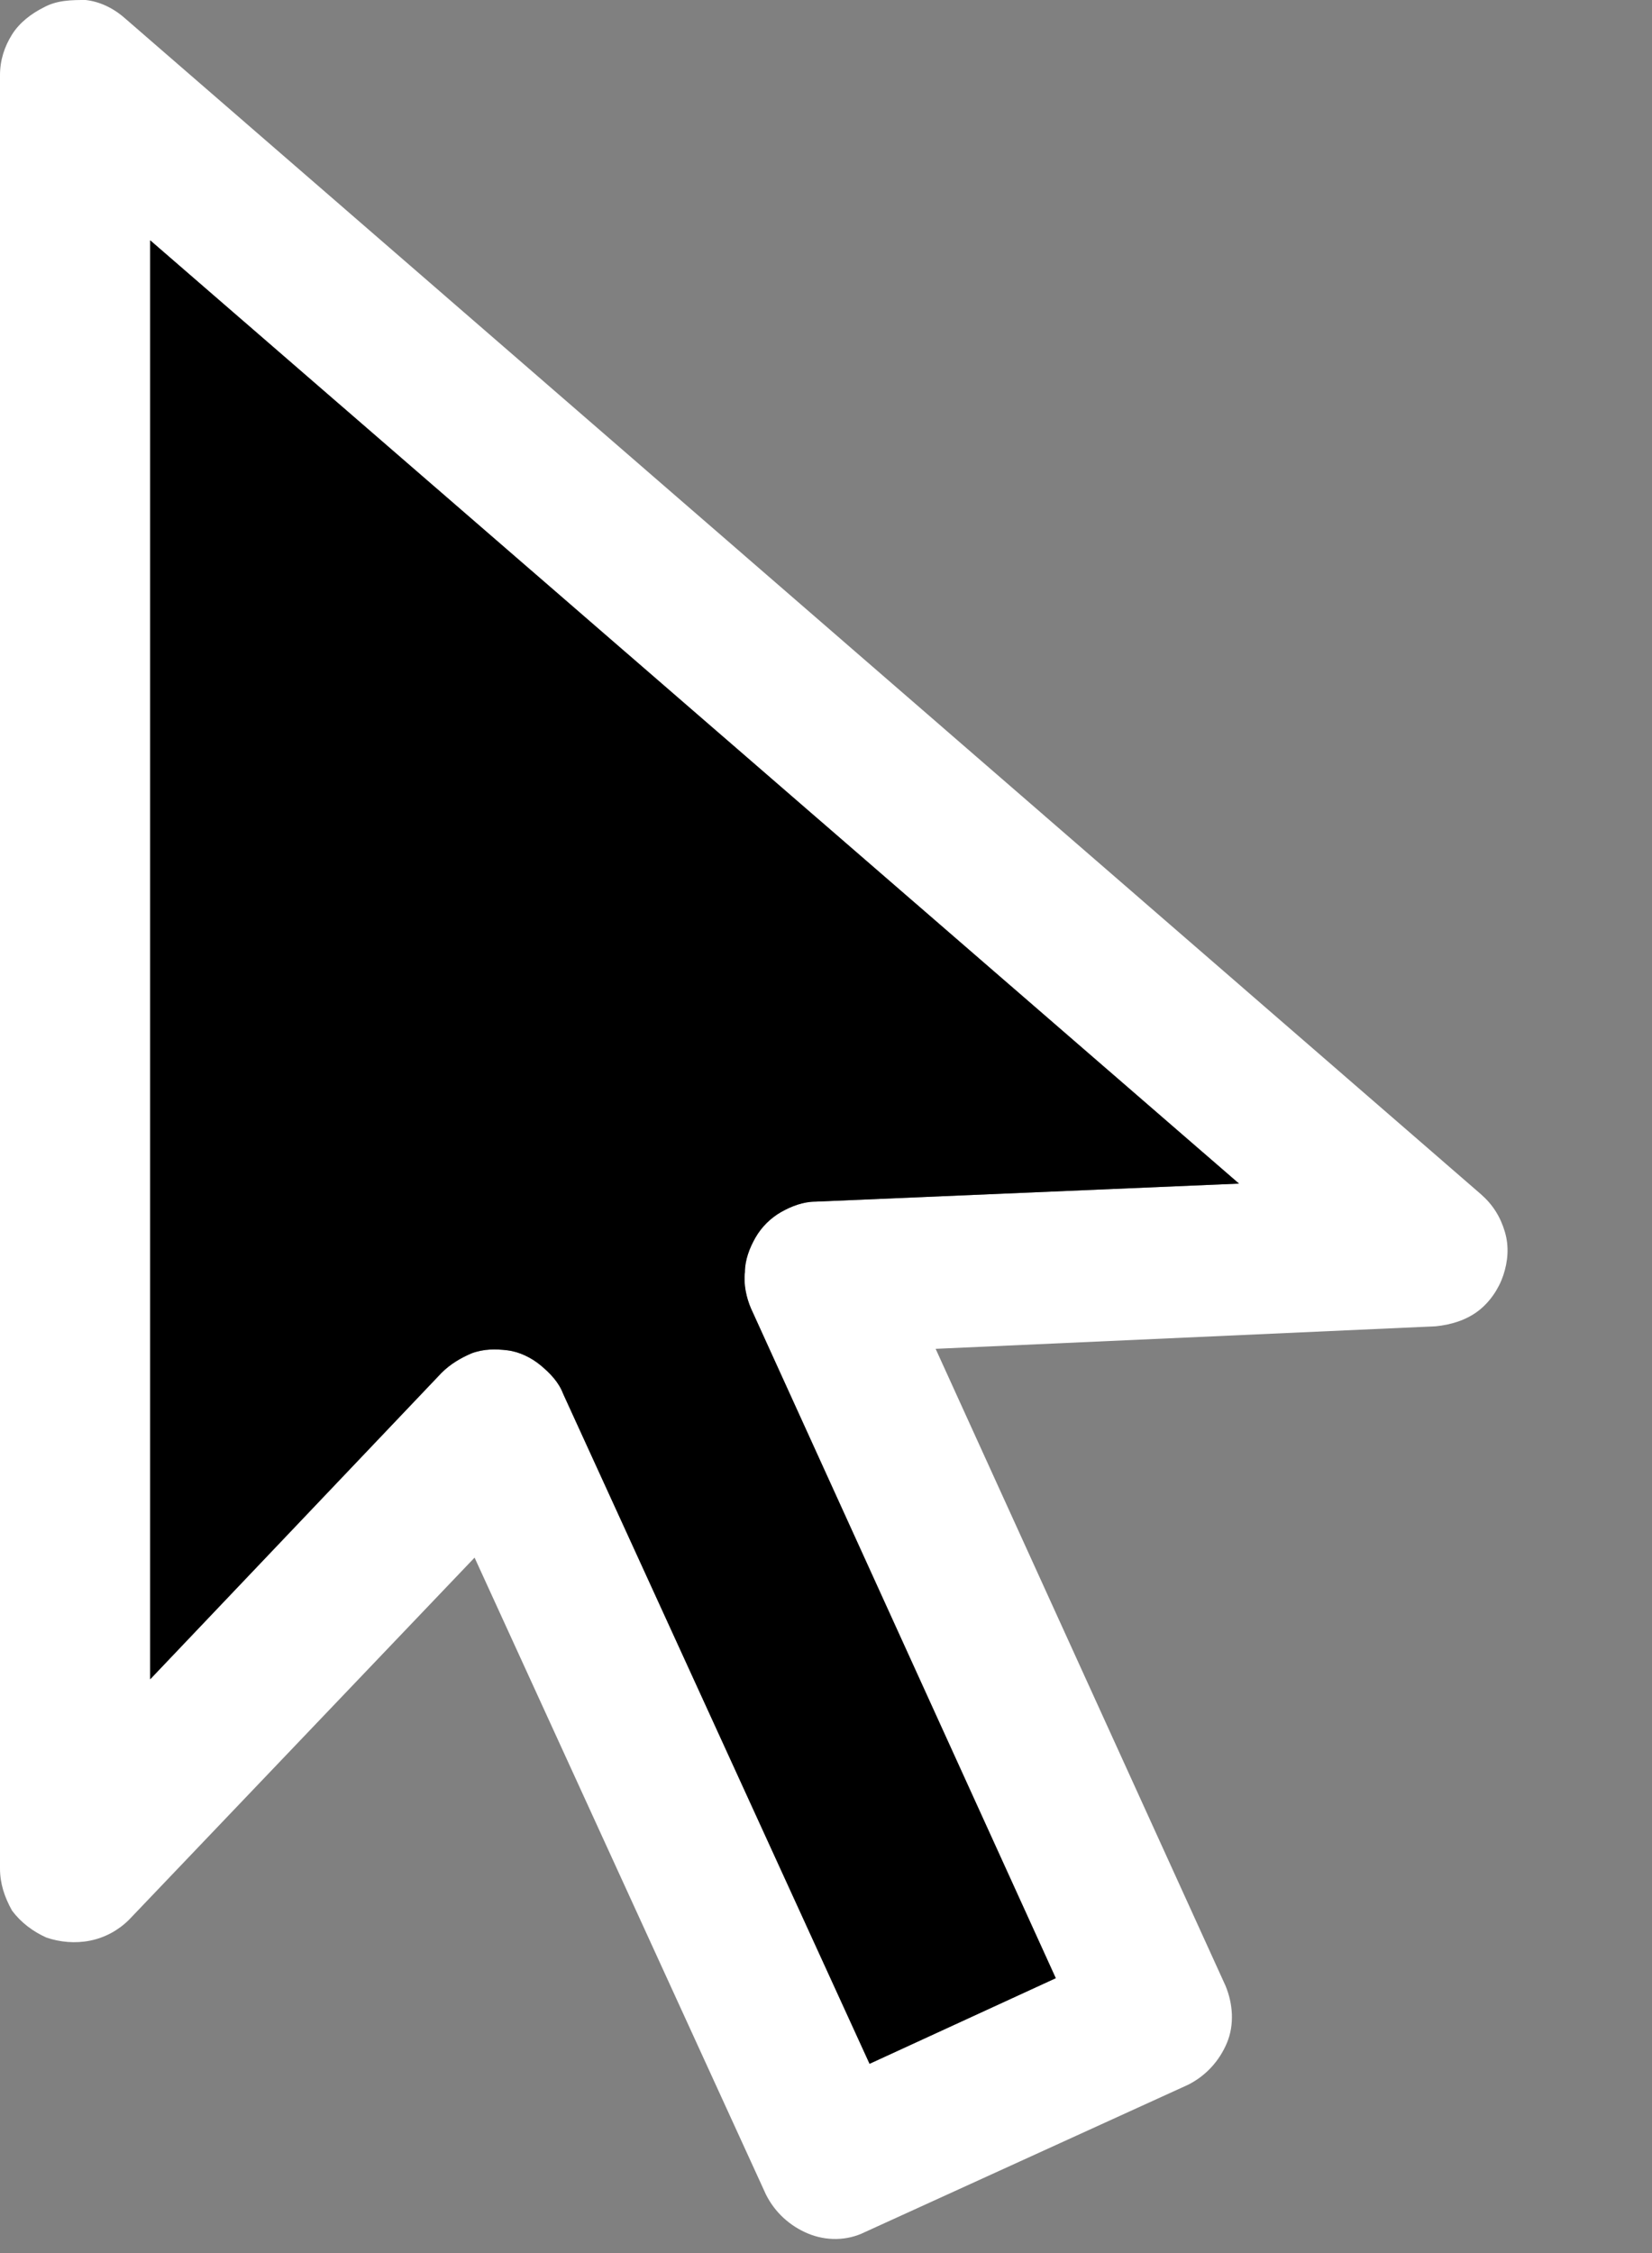
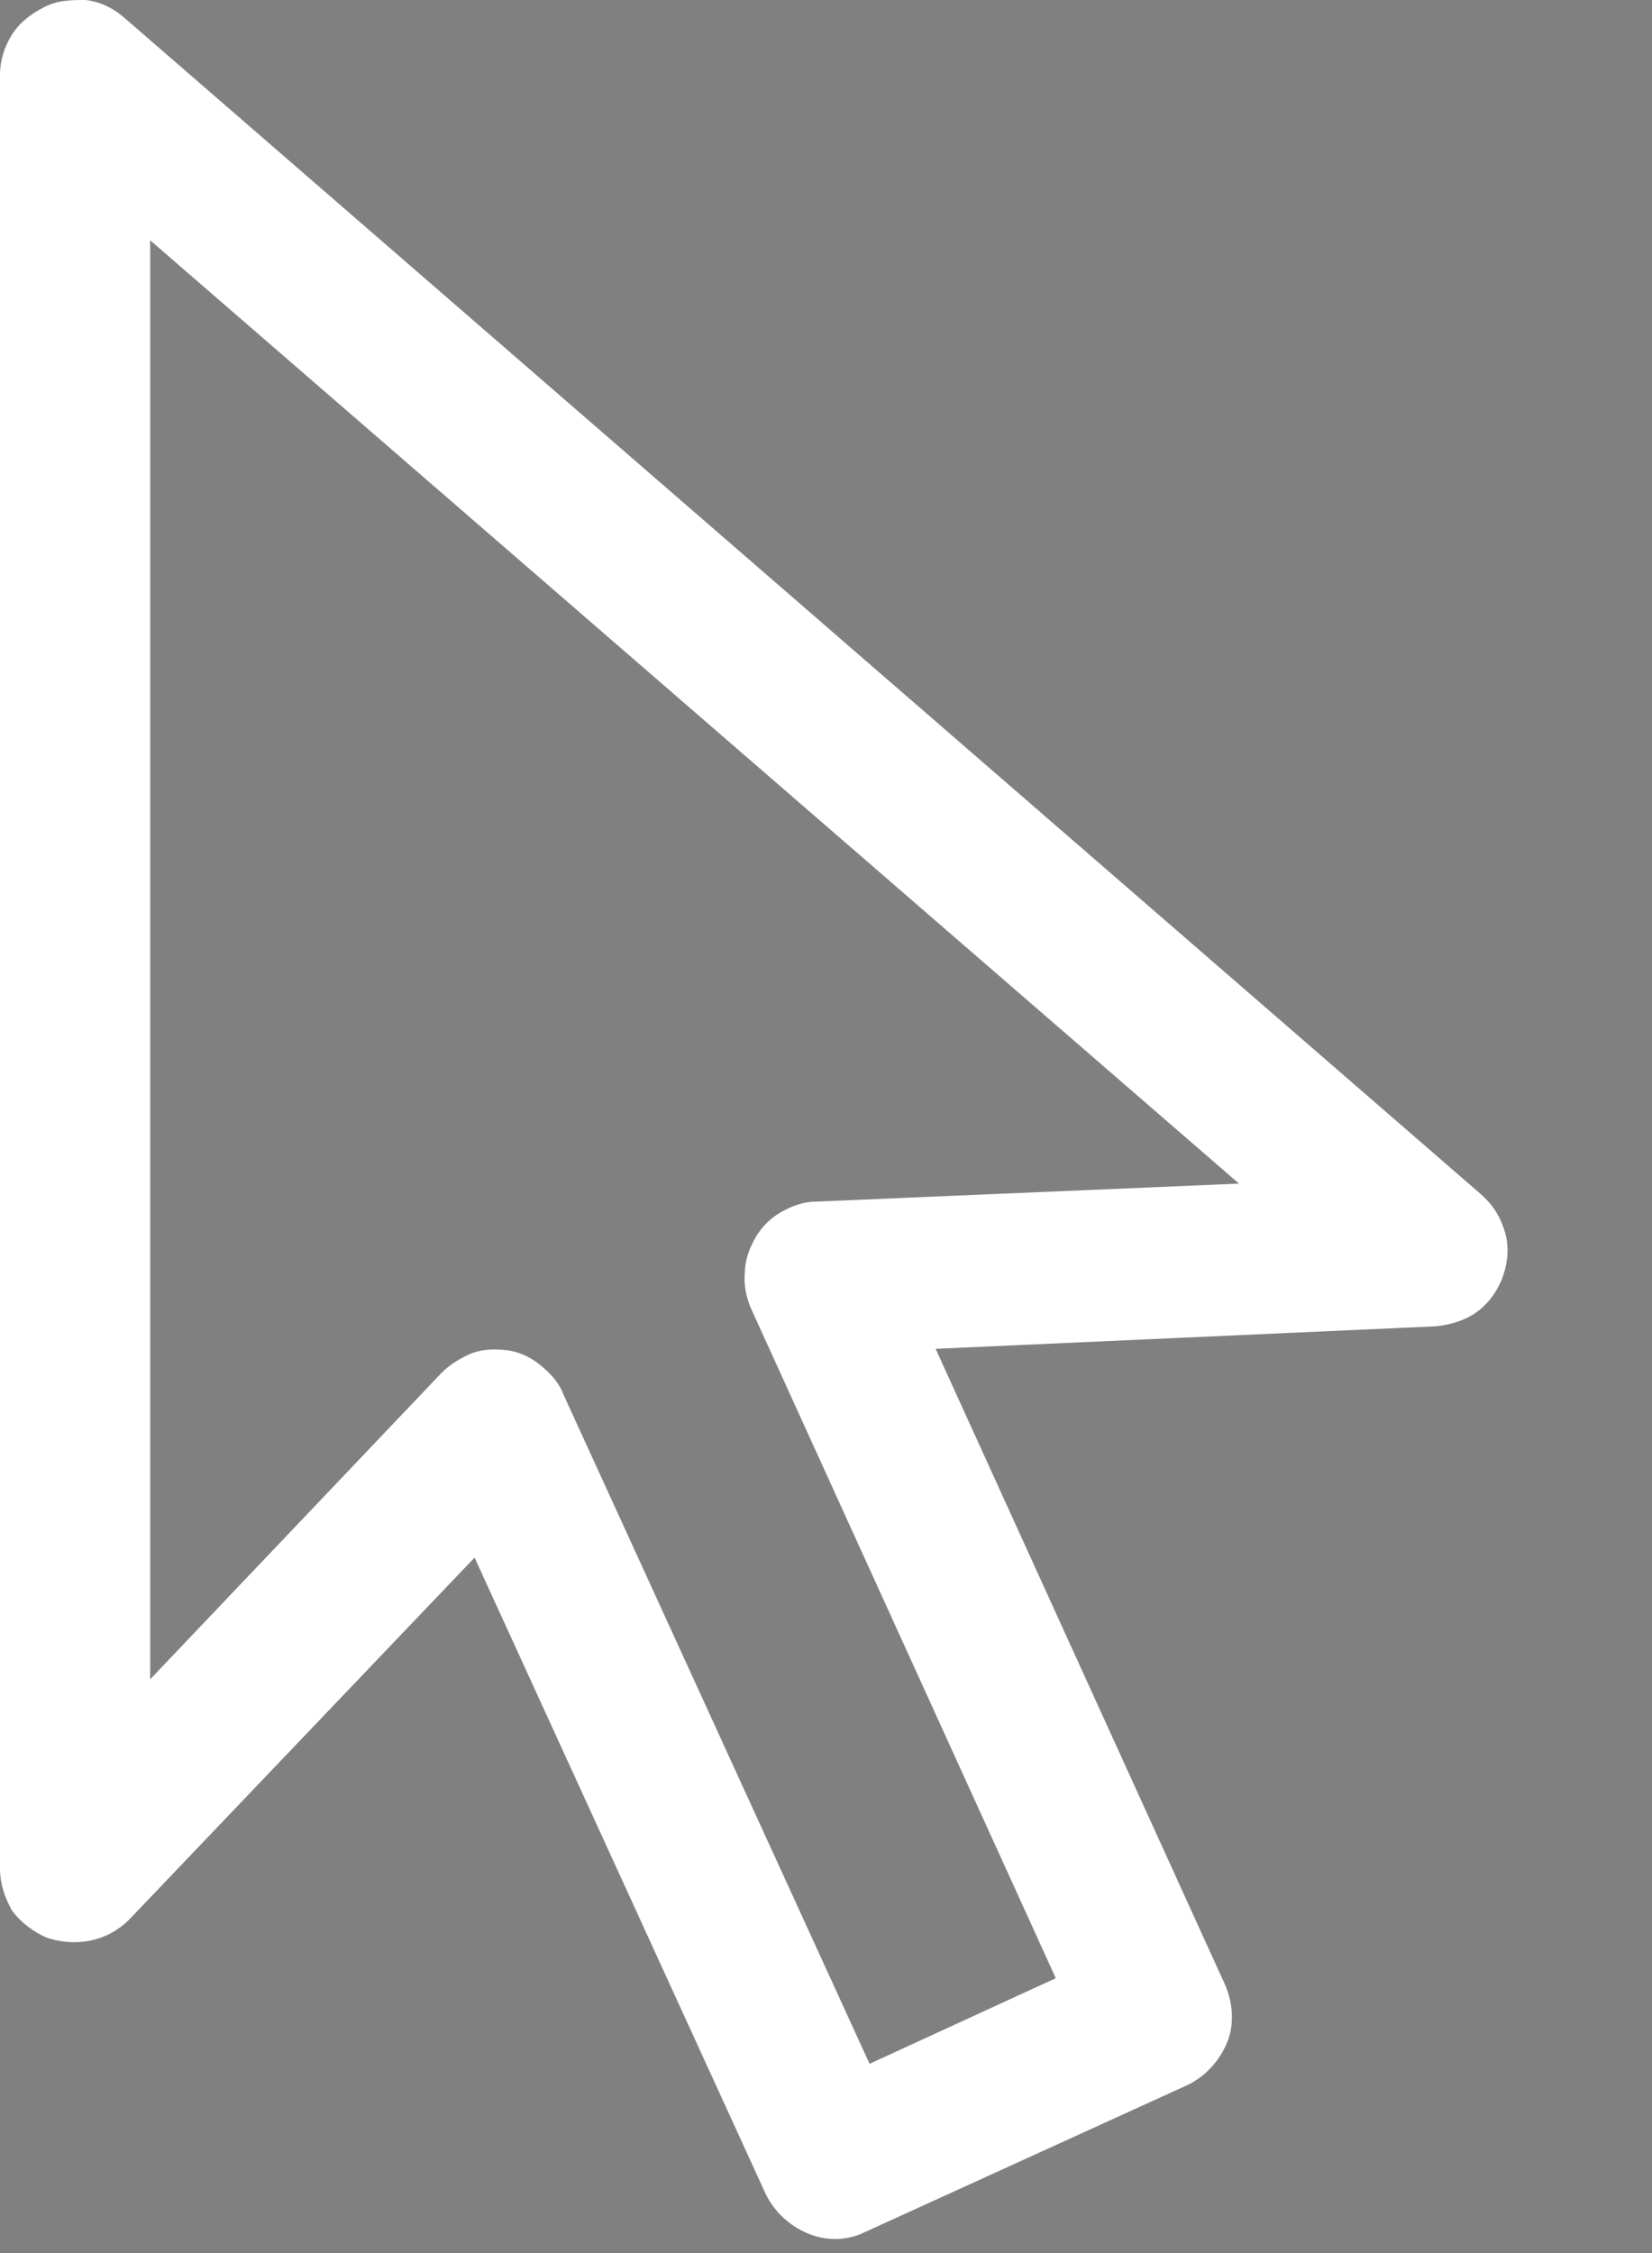
<svg xmlns="http://www.w3.org/2000/svg" width="11" height="15" viewBox="0 0 11 15" fill="none">
  <rect x="0" y="0" width="11" height="15" fill="#808080" stroke="none" />
  <path fill-rule="evenodd" clip-rule="evenodd" d="M0.29 0.05C0.38 0 0.48 0 0.57 0C0.66 0.01 0.75 0.05 0.83 0.12L9.86 7.95C9.94 8.02 9.99 8.1 10.02 8.2C10.05 8.3 10.04 8.4 10.01 8.49C9.98 8.58 9.92 8.67 9.84 8.73C9.76 8.79 9.66 8.82 9.56 8.83L6.23 8.98L8.16 13.22C8.21 13.34 8.22 13.48 8.17 13.6C8.12 13.72 8.03 13.82 7.91 13.88L5.76 14.86C5.64 14.92 5.5 14.92 5.38 14.87C5.26 14.82 5.16 14.73 5.1 14.61L3.16 10.37L0.86 12.78C0.79 12.85 0.7 12.9 0.6 12.92C0.5 12.94 0.4 12.93 0.31 12.9C0.22 12.86 0.14 12.8 0.08 12.72C0.03 12.63 0 12.54 0 12.44V0.5C0 0.4 0.03 0.31 0.08 0.23C0.13 0.15 0.21 0.09 0.29 0.05ZM1 1.6V11.18L2.94 9.14C3 9.08 3.07 9.04 3.14 9.01C3.22 8.98 3.3 8.98 3.38 8.99C3.46 9 3.54 9.04 3.6 9.09C3.66 9.14 3.72 9.2 3.75 9.28L5.79 13.74L7.03 13.17L5 8.71C4.97 8.64 4.95 8.55 4.96 8.47C4.96 8.39 4.99 8.31 5.03 8.24C5.07 8.17 5.13 8.11 5.2 8.07C5.27 8.03 5.35 8 5.43 8L8.25 7.88L1 1.6Z" fill="white" />
-   <path d="M1 1.6V11.18L2.94 9.14C3 9.08 3.07 9.04 3.14 9.01C3.22 8.98 3.3 8.98 3.38 8.99C3.46 9 3.54 9.04 3.6 9.09C3.66 9.14 3.72 9.2 3.75 9.28L5.79 13.74L7.03 13.17L5 8.71C4.97 8.64 4.95 8.55 4.96 8.47C4.96 8.39 4.99 8.31 5.03 8.24C5.07 8.17 5.13 8.11 5.2 8.07C5.27 8.03 5.35 8 5.43 8L8.25 7.88L1 1.6Z" fill="black" />
</svg>